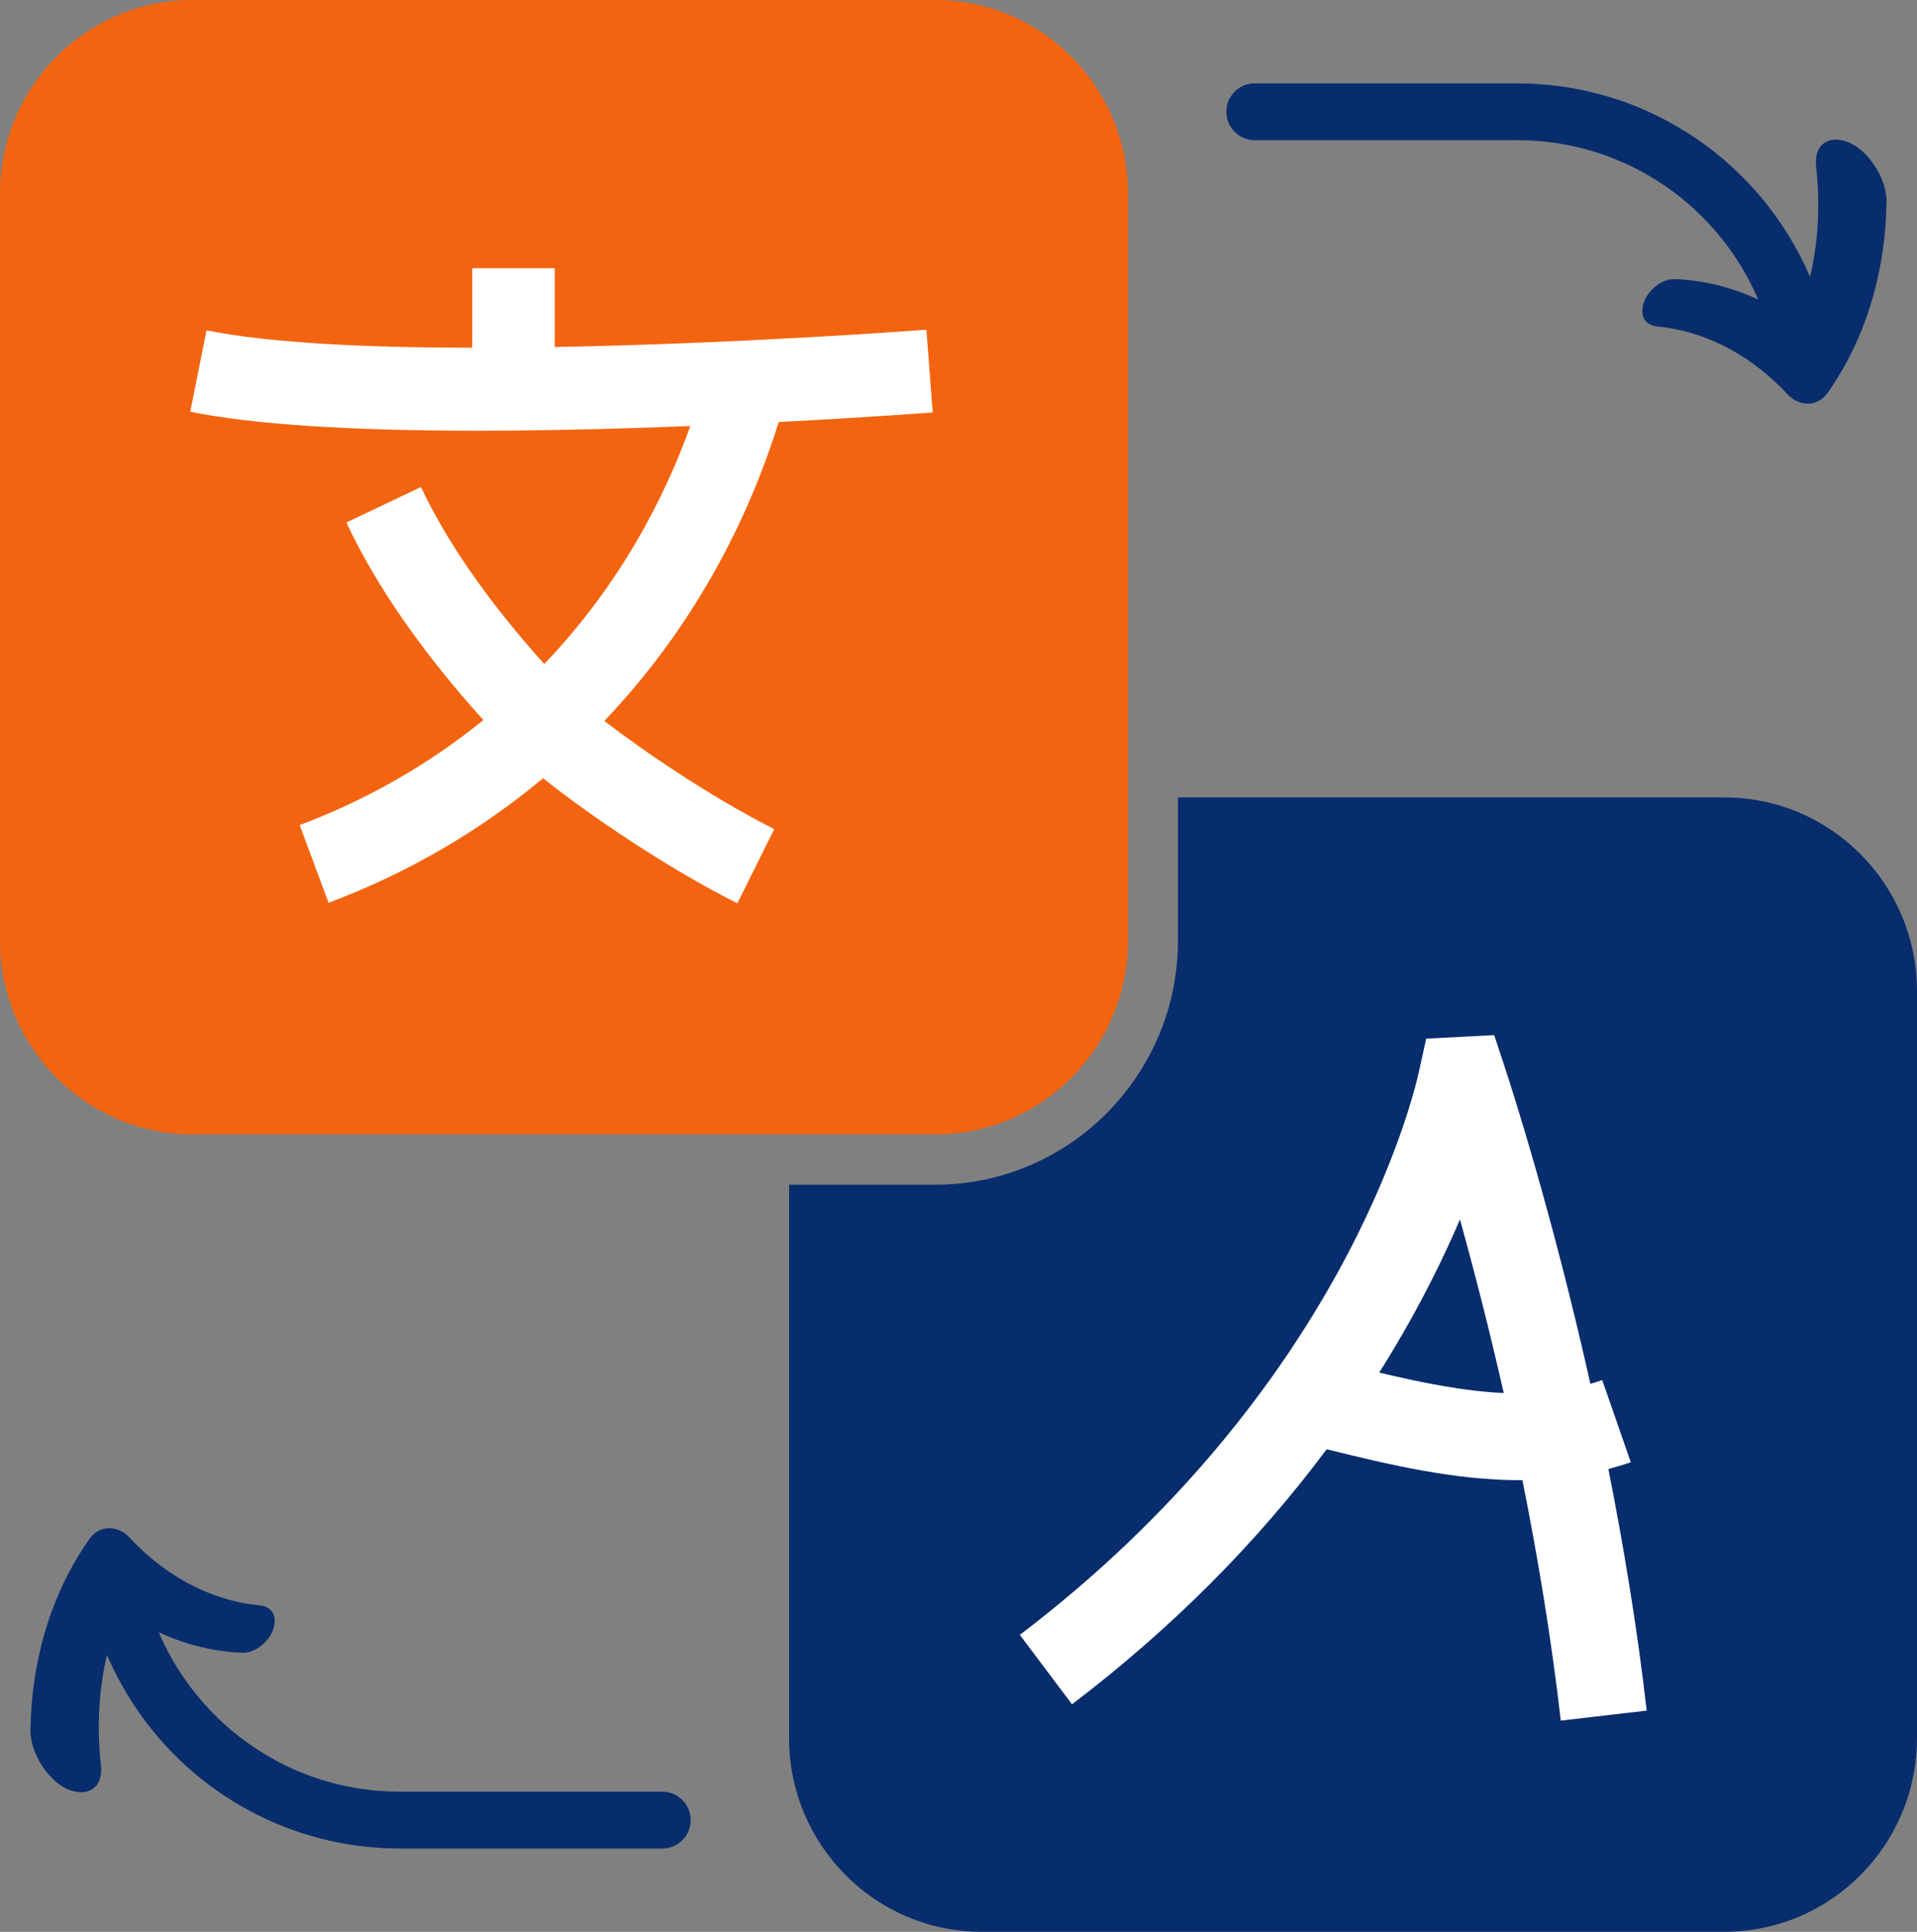
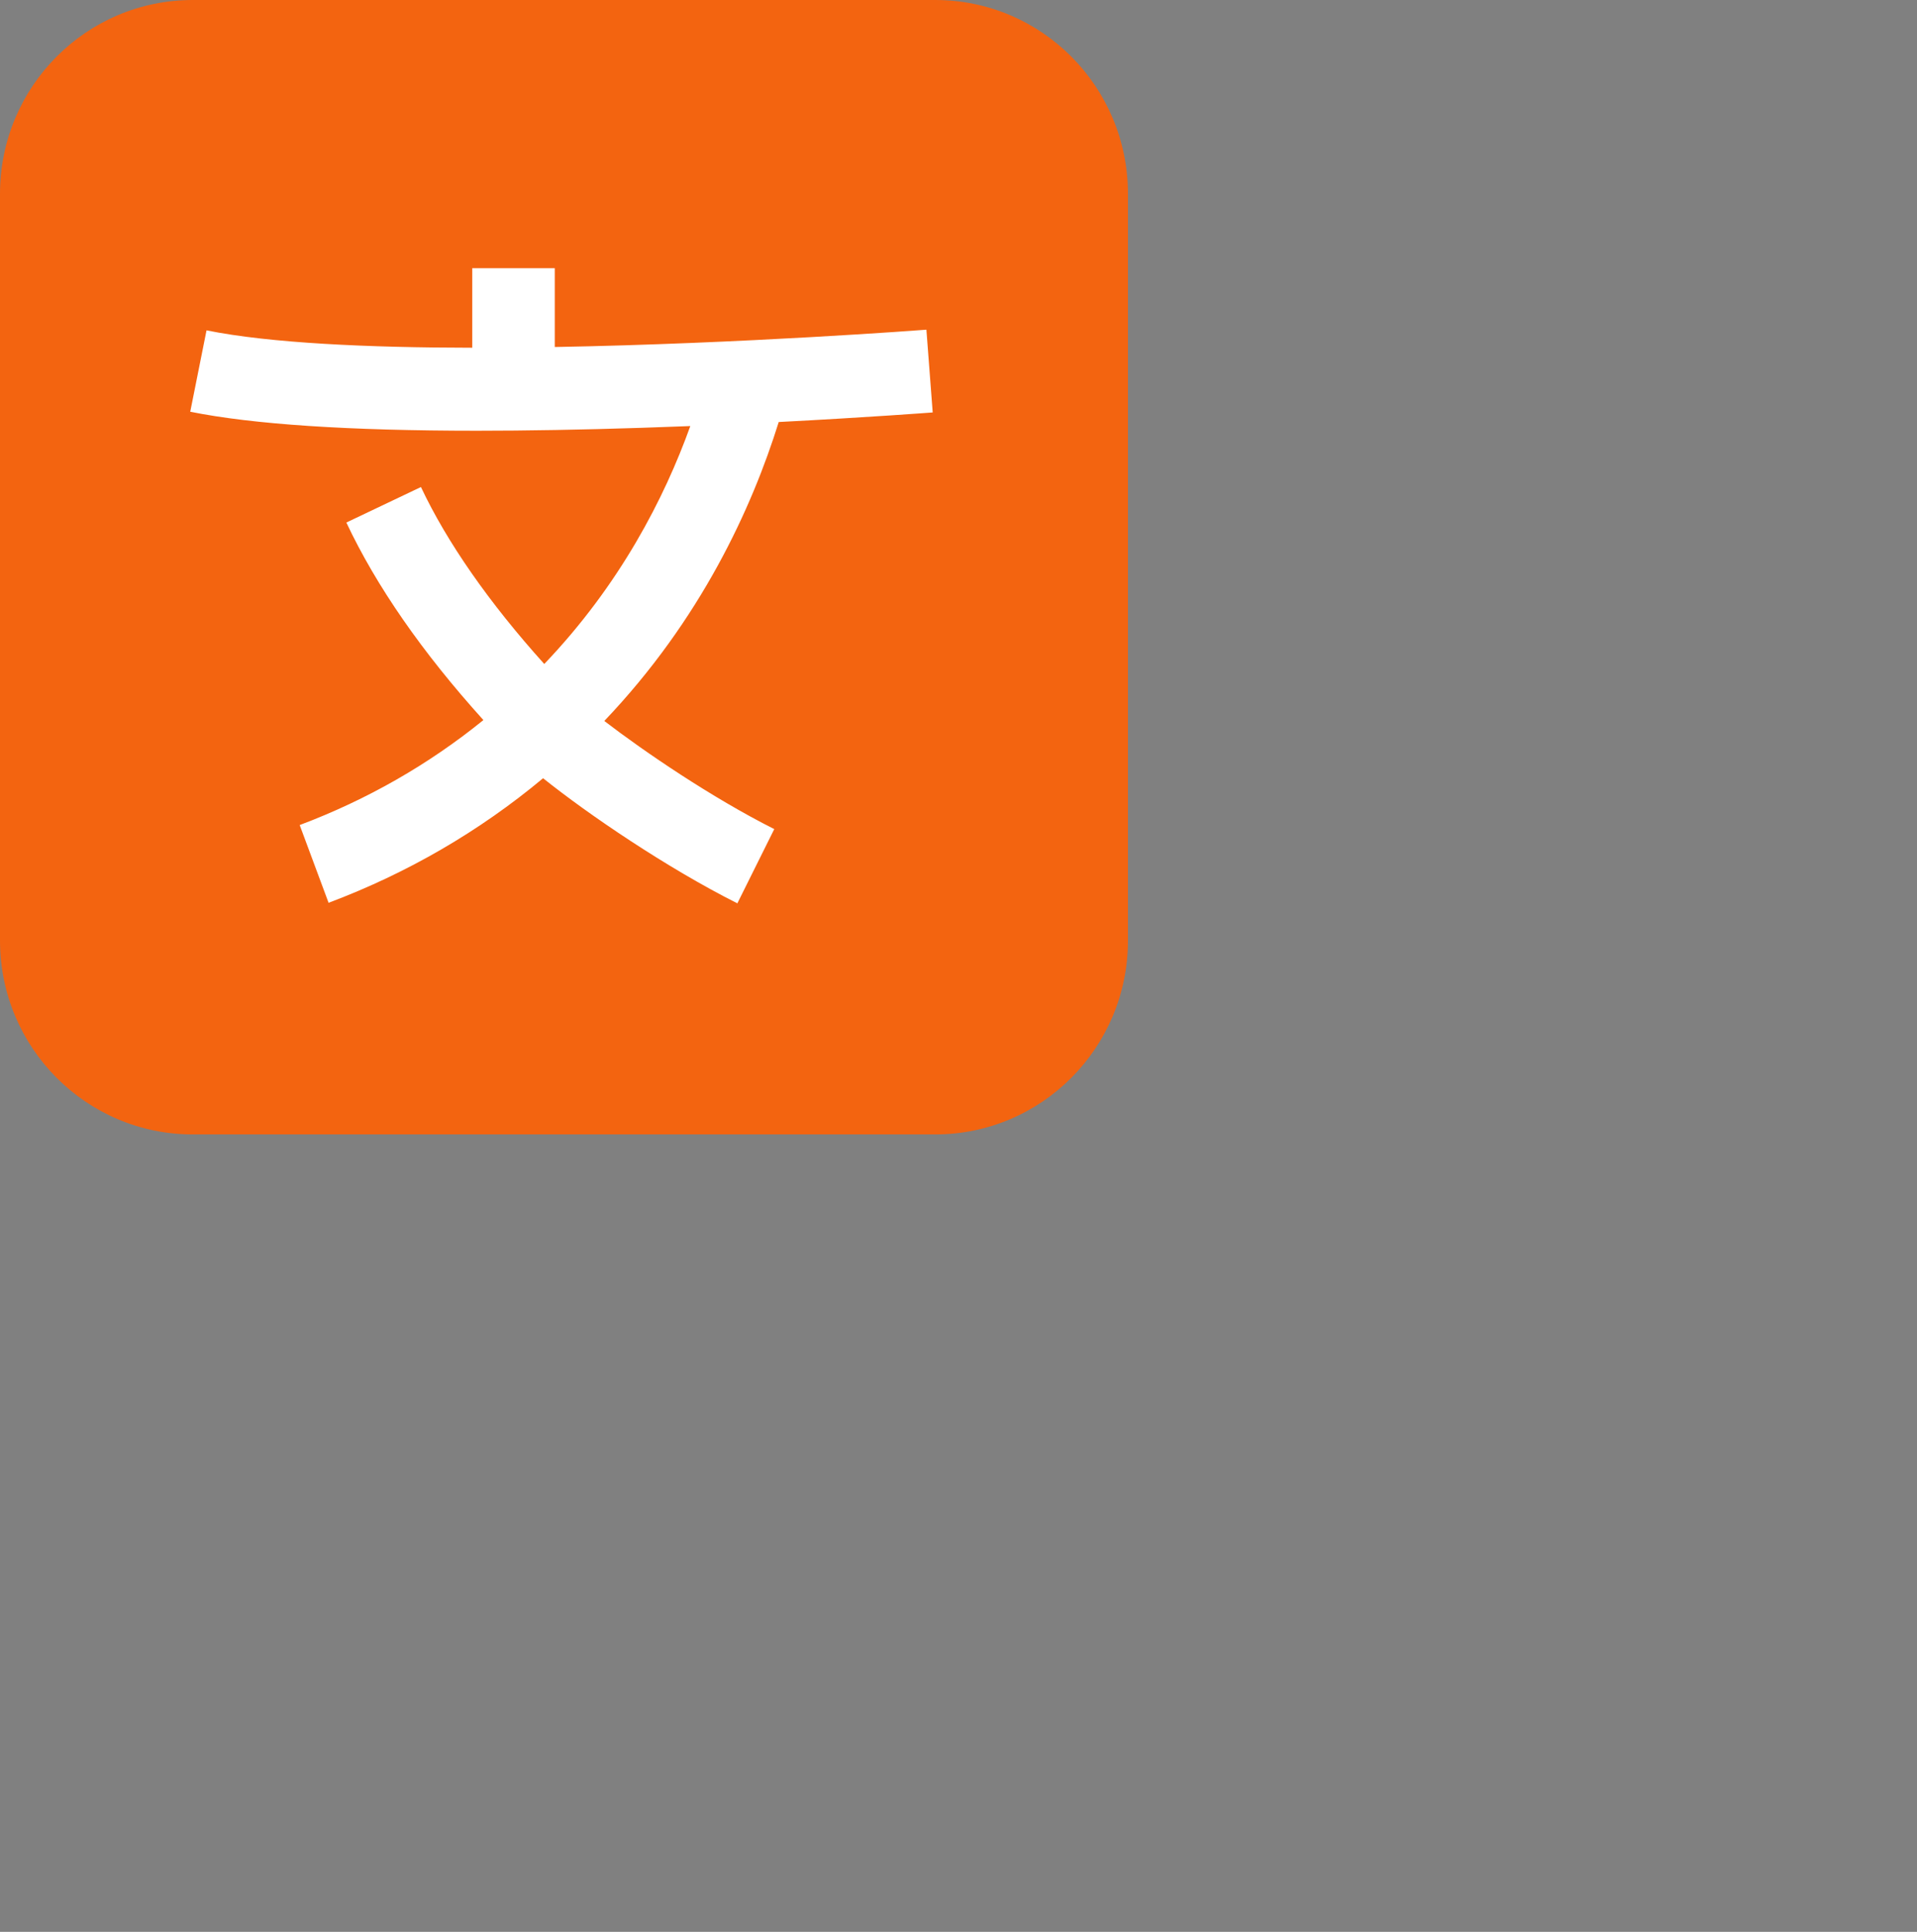
<svg xmlns="http://www.w3.org/2000/svg" width="133" height="134" viewBox="0 0 133 134" fill="none">
  <rect x="0" y="0" width="133" height="134" fill="#808080" stroke="none" />
  <g id="_ÃÂ«ÃÂ®ÃÂ©_1" clip-path="url(#clip0_44_13600)">
    <g id="Group">
-       <path id="Vector" d="M130.682 12.758C130.547 12.336 130.332 11.92 130.085 11.526C129.578 10.747 128.881 10.098 128.177 9.846C127.481 9.582 126.878 9.659 126.491 9.974C126.102 10.289 125.927 10.838 126.002 11.572C126.303 14.275 126.131 16.864 125.581 19.21L125.491 19.01C125.387 18.782 125.288 18.551 125.181 18.325C124.738 17.425 124.249 16.548 123.695 15.716C122.072 13.253 119.954 11.125 117.508 9.493C116.012 8.505 114.406 7.677 112.714 7.074C111.026 6.475 109.265 6.072 107.483 5.894L106.747 5.836C106.624 5.827 106.502 5.815 106.379 5.81L106.011 5.8L105.275 5.783H87.042C85.96 5.783 85.083 6.665 85.083 7.753C85.083 8.84 85.96 9.722 87.042 9.722H105.071C105.175 9.722 105.285 9.722 105.376 9.726L105.946 9.74L106.232 9.748L106.517 9.77L107.086 9.813C107.275 9.83 107.462 9.859 107.651 9.882C107.839 9.909 108.03 9.923 108.215 9.962C108.588 10.033 108.963 10.089 109.331 10.183C109.515 10.228 109.701 10.265 109.885 10.313L110.432 10.469L110.706 10.55L110.975 10.641L111.515 10.824C112.222 11.098 112.927 11.386 113.597 11.745C114.736 12.336 115.815 13.049 116.811 13.866C117.805 14.685 118.707 15.615 119.508 16.624C119.648 16.809 119.801 16.987 119.932 17.177L120.336 17.747C120.586 18.138 120.845 18.527 121.068 18.936C121.407 19.532 121.718 20.145 121.987 20.776C120.476 20.082 118.941 19.647 117.452 19.464C117.239 19.438 117.028 19.416 116.82 19.395C116.609 19.378 116.396 19.37 116.188 19.363C115.718 19.342 115.22 19.563 114.825 19.892C114.43 20.223 114.135 20.653 114.012 21.089C113.786 21.956 114.12 22.568 115.05 22.658C117.726 22.905 120.566 24.128 123.005 26.35C123.343 26.667 123.704 27.001 124.021 27.355C124.791 28.184 126.065 28.279 126.791 27.261C127.855 25.759 128.765 24.032 129.453 22.119C130.141 20.206 130.605 18.109 130.794 15.887C130.848 15.253 130.872 14.614 130.889 13.959C130.889 13.588 130.816 13.177 130.682 12.756V12.758Z" fill="#072D6D" />
-       <path id="Vector_2" d="M45.956 124.276H27.931C27.826 124.276 27.715 124.276 27.625 124.276L27.054 124.26L26.768 124.253L26.485 124.231L25.916 124.188C25.727 124.171 25.538 124.142 25.35 124.12C25.161 124.092 24.972 124.079 24.786 124.039C24.413 123.969 24.037 123.913 23.669 123.817C23.485 123.774 23.299 123.734 23.117 123.686L22.568 123.531L22.296 123.452L22.027 123.359L21.488 123.178C20.78 122.904 20.076 122.616 19.407 122.254C18.265 121.663 17.187 120.951 16.192 120.136C15.197 119.317 14.294 118.387 13.495 117.378C13.354 117.193 13.202 117.015 13.069 116.823L12.666 116.254C12.417 115.862 12.158 115.475 11.933 115.065C11.594 114.469 11.284 113.854 11.013 113.224C12.524 113.918 14.061 114.353 15.55 114.538C15.763 114.563 15.974 114.586 16.182 114.606C16.393 114.623 16.606 114.632 16.814 114.639C17.284 114.659 17.782 114.438 18.177 114.11C18.572 113.779 18.867 113.349 18.989 112.912C19.216 112.045 18.882 111.434 17.952 111.343C15.276 111.096 12.436 109.873 9.996 107.652C9.659 107.335 9.298 107.001 8.981 106.646C8.211 105.817 6.937 105.723 6.211 106.741C5.146 108.243 4.237 109.969 3.548 111.883C2.86 113.796 2.397 115.893 2.208 118.114C2.153 118.748 2.129 119.387 2.112 120.043C2.112 120.413 2.186 120.824 2.32 121.246C2.455 121.667 2.669 122.083 2.916 122.477C3.424 123.257 4.121 123.906 4.824 124.158C5.521 124.421 6.124 124.344 6.511 124.029C6.899 123.714 7.075 123.166 7 122.431C6.698 119.728 6.87 117.14 7.421 114.793L7.511 114.993C7.615 115.221 7.714 115.452 7.823 115.679C8.266 116.576 8.753 117.453 9.308 118.287C10.932 120.749 13.047 122.878 15.495 124.509C16.989 125.499 18.598 126.326 20.287 126.927C21.977 127.529 23.737 127.929 25.519 128.109L26.255 128.166C26.379 128.176 26.502 128.186 26.623 128.193L26.991 128.203L27.728 128.221H45.958C47.04 128.221 47.919 127.338 47.919 126.251C47.919 125.163 47.041 124.279 45.958 124.279L45.956 124.276Z" fill="#072D6D" />
-     </g>
+       </g>
    <path id="Vector_3" d="M64.882 0H13.374C5.988 0 0 6.021 0 13.448V65.24C0 72.667 5.988 78.688 13.374 78.688H64.882C72.269 78.688 78.257 72.667 78.257 65.24V13.448C78.257 6.021 72.269 0 64.882 0Z" fill="#F36410" />
    <path id="Vector_4" d="M54.029 29.272C60.273 28.948 64.647 28.613 64.71 28.609L64.273 22.869C64.06 22.886 51.529 23.837 38.49 24.07V18.604H32.764V24.12C25.56 24.113 18.734 23.806 14.328 22.915L13.199 28.559C17.54 29.436 24.207 29.877 33.096 29.877C36.554 29.877 40.352 29.81 44.476 29.676C45.636 29.639 46.777 29.598 47.893 29.553C46.098 34.543 43.019 40.553 37.761 46.057C33.946 41.824 31.011 37.619 29.205 33.782L24.03 36.245C26.107 40.658 29.301 45.259 33.538 49.947C29.737 53.029 25.463 55.473 20.792 57.229L22.797 62.621C28.27 60.564 33.265 57.662 37.679 53.981C40.808 56.485 46.256 60.194 51.157 62.659L53.718 57.51C49.382 55.329 44.692 52.131 41.926 50.009C48.633 42.975 52.169 35.23 54.028 29.272H54.029Z" fill="white" />
-     <path id="Vector_5" d="M133 68.76V120.552C133 127.979 127.012 133.998 119.626 133.998H68.118C60.731 133.998 54.745 127.978 54.745 120.552V82.177H64.884C74.172 82.177 81.727 74.579 81.727 65.24V55.312H119.626C127.014 55.312 133 61.333 133 68.76Z" fill="#072D6D" />
-     <path id="Vector_6" d="M114.248 118.656C113.58 112.847 112.633 107.164 111.588 101.898C112.106 101.76 112.626 101.607 113.142 101.425L111.161 95.727C110.888 95.823 110.614 95.908 110.34 95.987C107.687 84.135 104.856 75.408 104.386 73.981L103.665 71.8L101.318 71.922C101.289 71.924 101.26 71.926 101.231 71.926L98.948 72.044L98.454 74.288C97.965 76.506 93.037 96.455 70.755 113.402L74.376 118.216C81.264 112.976 87.177 107.052 92.044 100.526C96.456 101.617 100.953 102.671 105.432 102.671C105.495 102.671 105.559 102.667 105.623 102.667C106.67 107.895 107.621 113.556 108.287 119.348L114.251 118.654L114.248 118.656ZM95.693 95.206C96.505 93.914 97.282 92.6 98.018 91.268C99.36 88.839 100.435 86.585 101.292 84.581C102.215 87.905 103.282 92.011 104.328 96.626C101.599 96.502 98.735 95.929 95.691 95.208L95.693 95.206Z" fill="white" />
  </g>
  <defs>
    <clipPath id="clip0_44_13600">
      <rect width="133" height="134" fill="white" />
    </clipPath>
  </defs>
</svg>